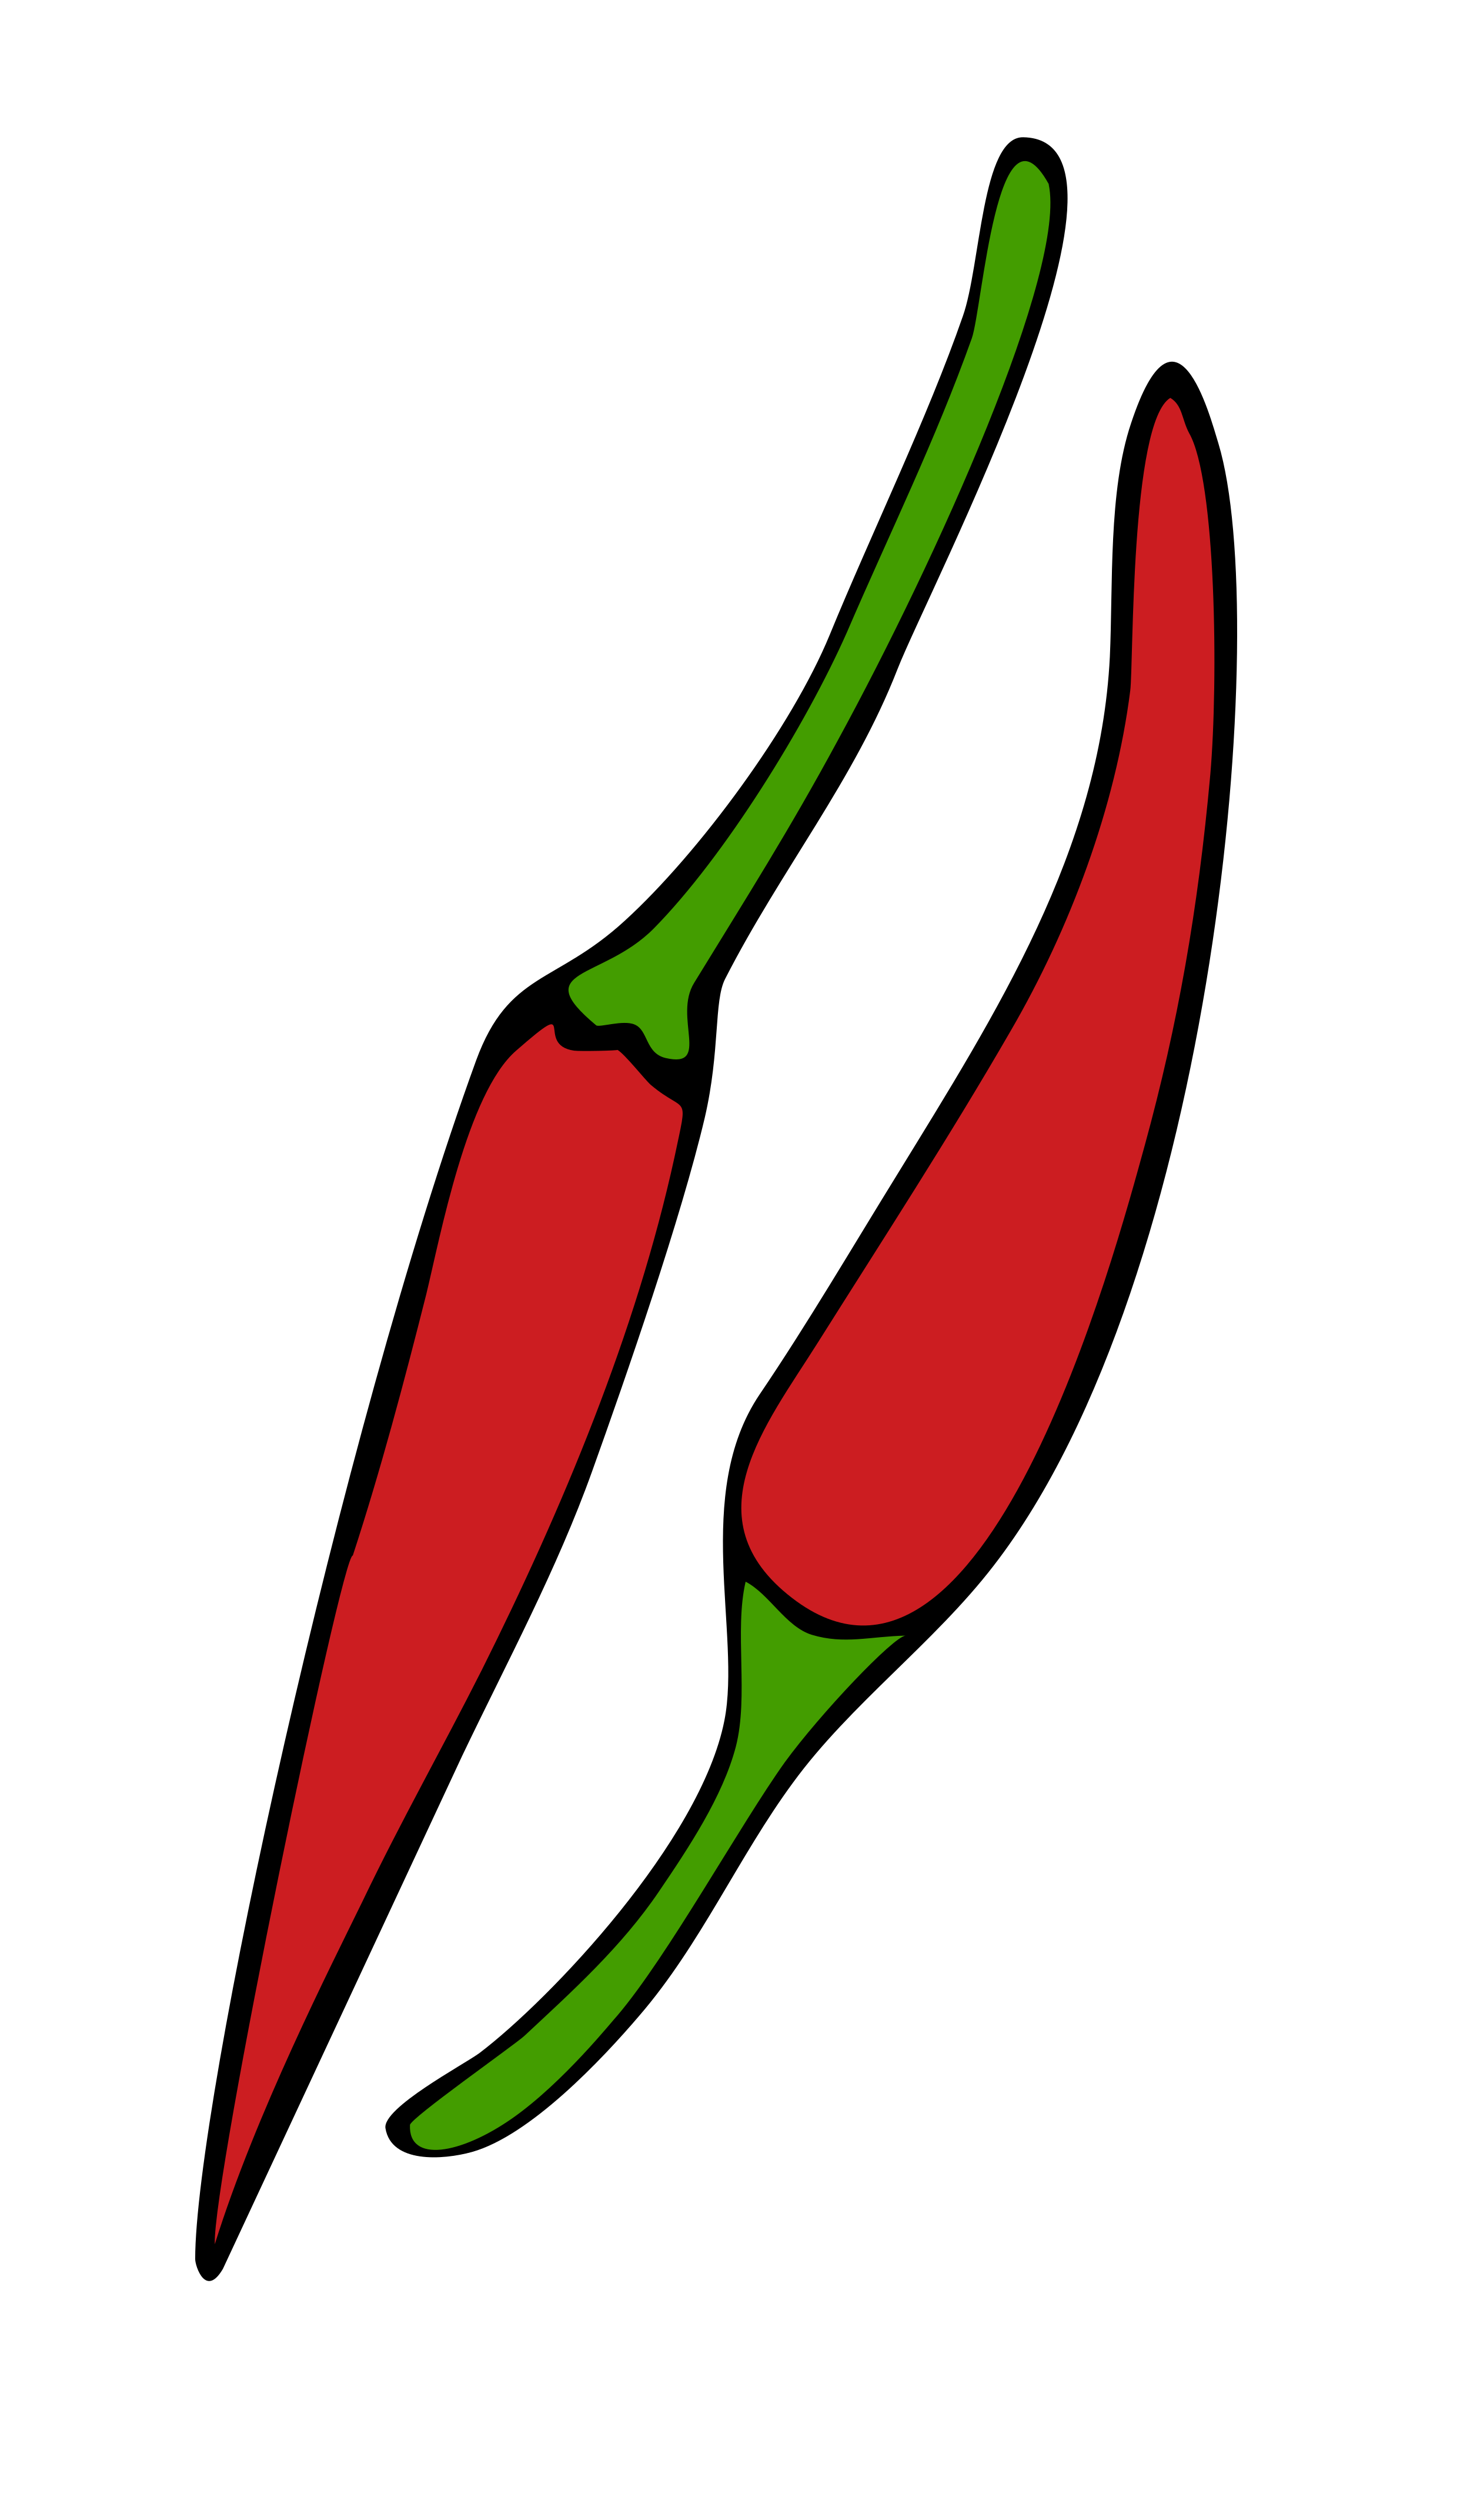
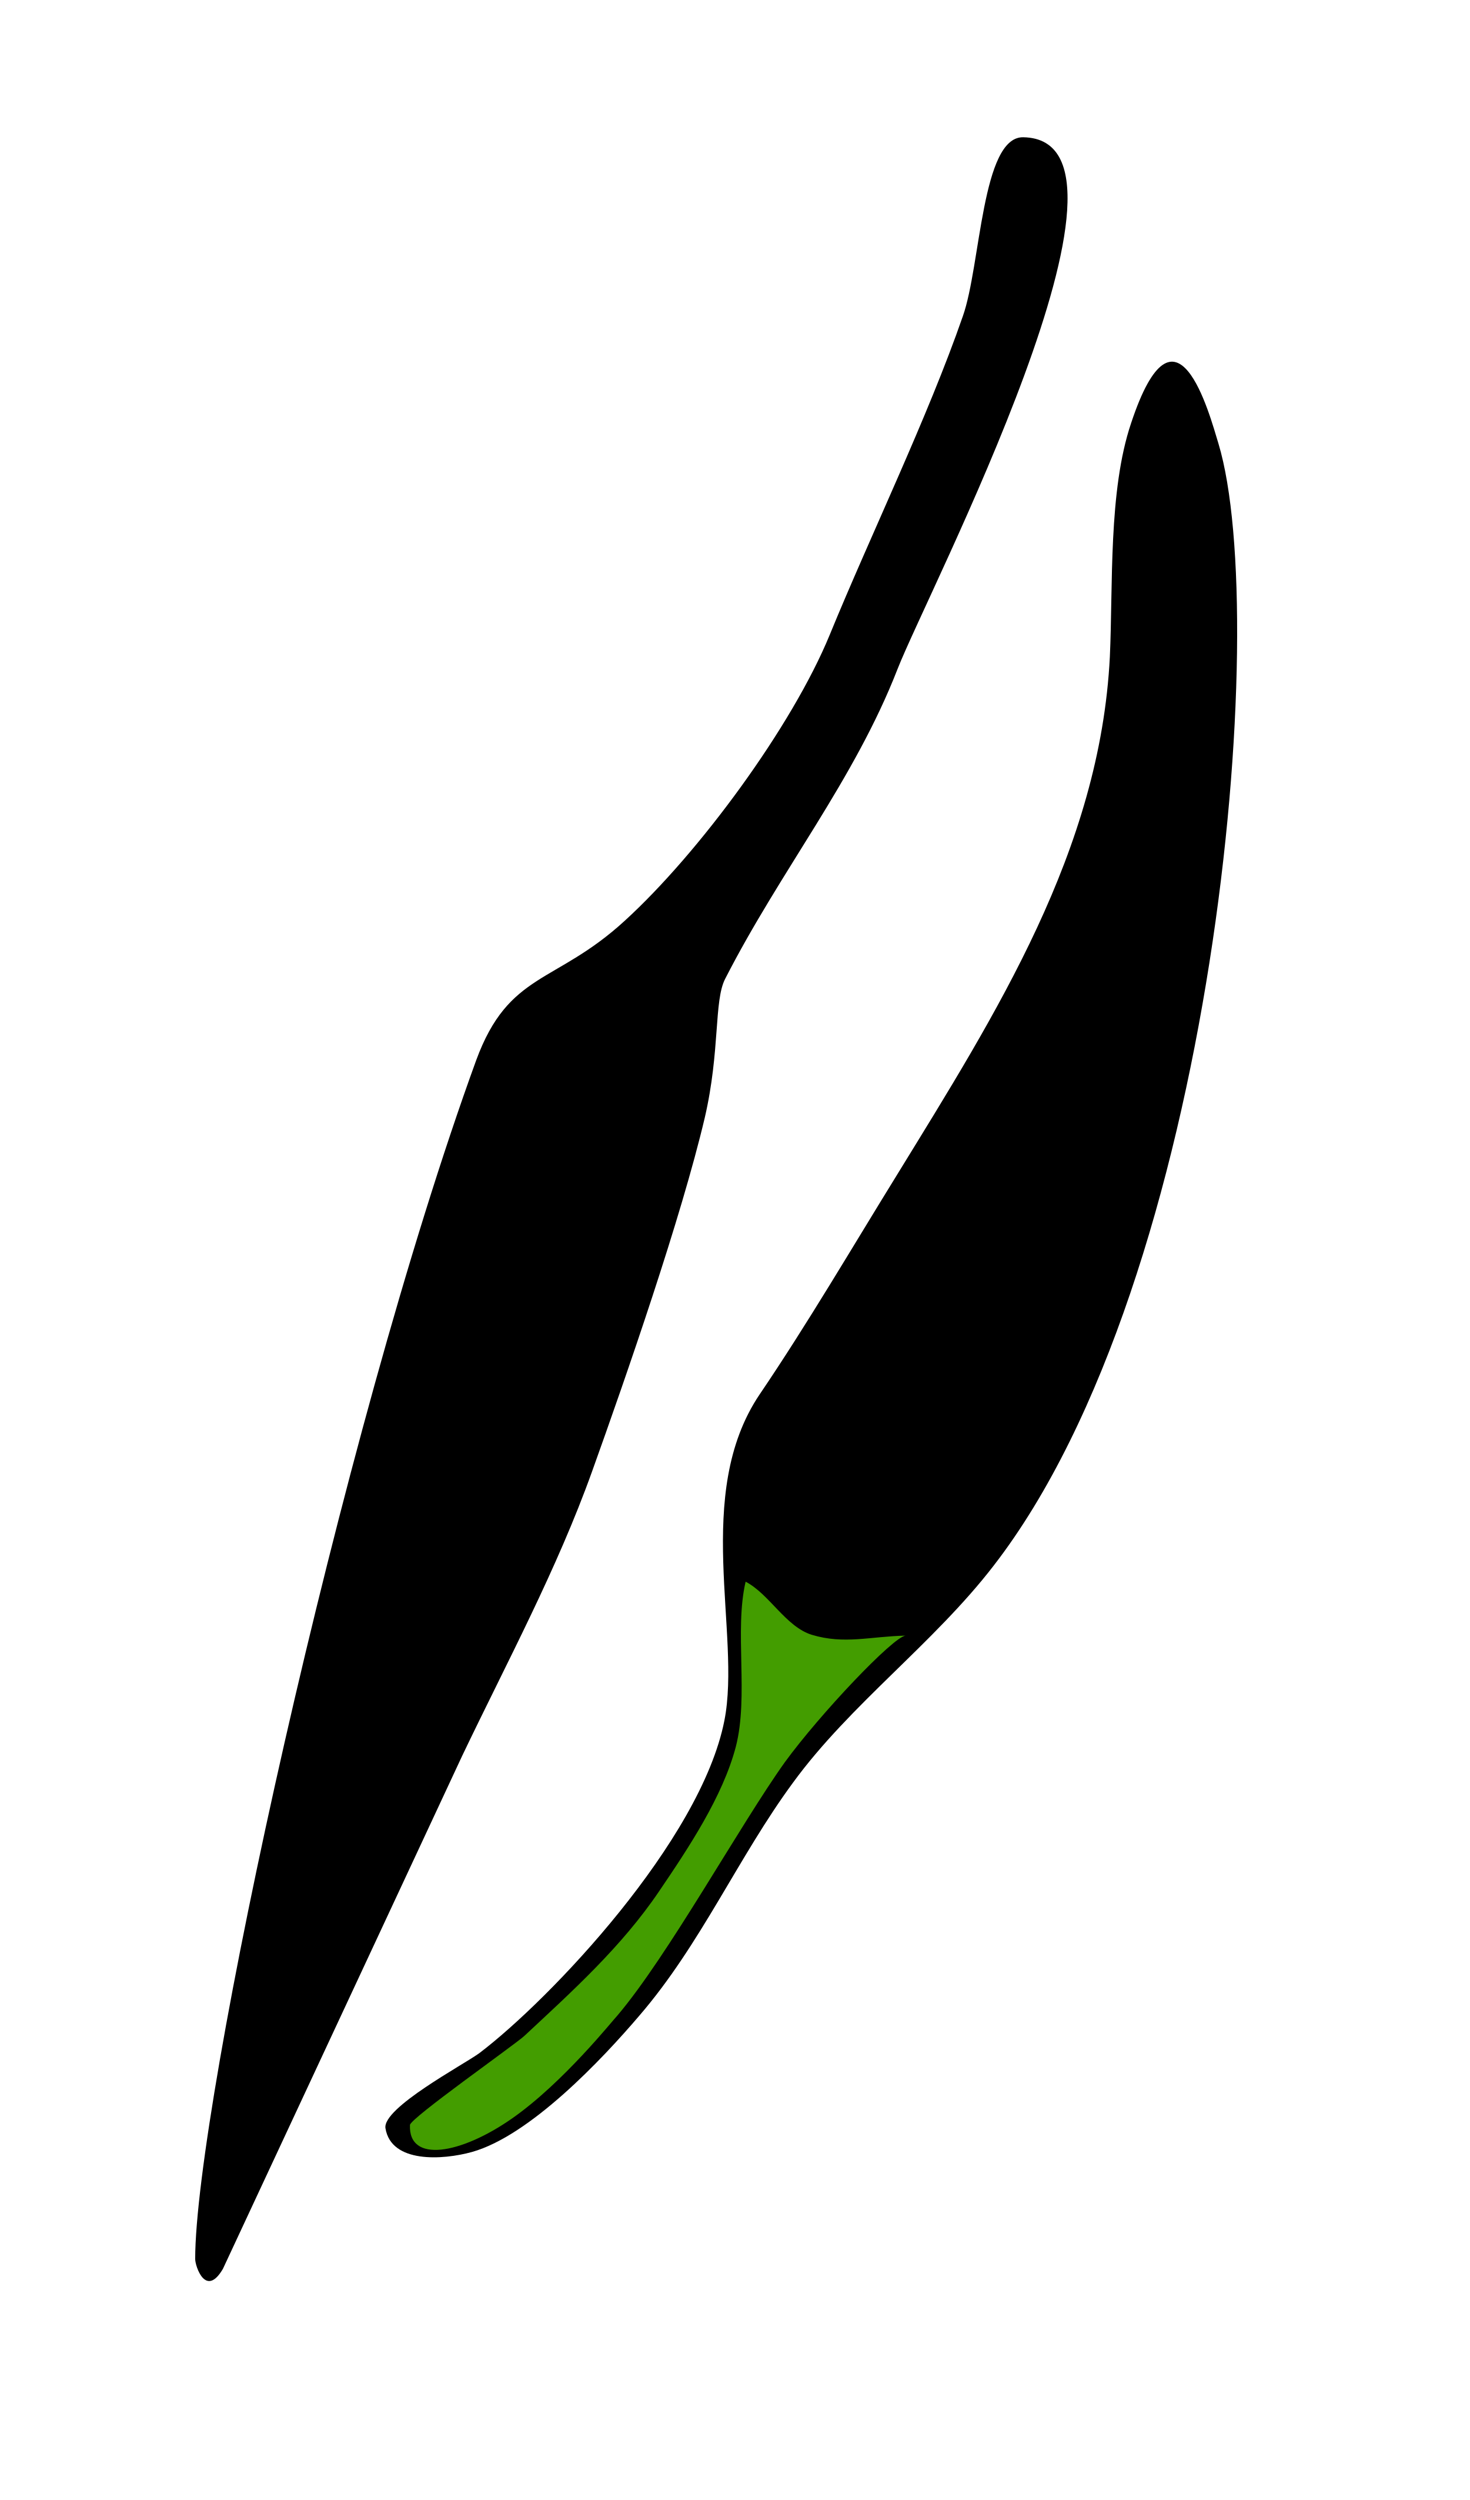
<svg xmlns="http://www.w3.org/2000/svg" version="1.1" id="Ebene_1" x="0px" y="0px" viewBox="0 0 180 306" style="enable-background:new 0 0 180 306;" xml:space="preserve">
  <style type="text/css">
	.st0{fill:#CC1D21;}
	.st1{fill:#439D00;}
</style>
  <g id="XMLID_3_">
    <path id="XMLID_30_" d="M27.3,277.7c-2.1,3.6-3.4-0.3-3.4-1.2c0-18.8,17.7-100.8,34.4-146.7c4-10.9,9.7-9.3,18.2-17.1   c9.1-8.3,20.5-23.8,25.1-35c5-12.2,12-26.6,16.3-39c2.2-6.2,2.3-22,7.4-21.9c17.2,0.3-11.7,55.6-15.4,65.1   c-5.3,13.6-14.3,24.6-21.1,37.9c-1.4,2.7-0.6,8.8-2.5,17c-2.9,12.3-9.6,31.6-13.8,43.3c-4.3,12-10.4,23.3-15.9,34.8L27.3,277.7z" />
-     <path id="XMLID_29_" class="st0" d="M43.2,190.4c3.4-10.4,6.3-21.3,9-32c1.7-7,5-24.6,11-29.8c7.9-6.9,2.1-0.7,7.1,0   c0.7,0.1,5.5,0,5.3-0.1c0.9,0.5,3.4,3.7,4.1,4.3c4.4,3.7,4.6,0.7,2.9,8.8c-4.7,21.5-13.8,43.2-23.6,62.8c-5,9.9-9.8,18.3-14.6,28.3   c-3.9,8-13.1,26-18.1,42C26,266.8,41.9,190,43.2,190.4C43.7,188.8,43.3,190.4,43.2,190.4z" />
-     <path id="XMLID_28_" class="st1" d="M128.4,22.5c2.3,10.5-13.8,46.1-25.8,68.1c-6,11.1-11.1,19.1-17.6,29.7   c-2.6,4.2,2.1,10.5-3.5,9.2c-2.5-0.6-2.1-3.4-3.8-4.1c-1.4-0.6-4.3,0.4-4.7,0.1c-8.4-7,0.7-5.5,7-11.8c8.7-8.8,18.7-25,23.7-36.3   c5.3-12.3,10.8-23.4,15.3-36C120.3,37.7,122.1,11.2,128.4,22.5C129.2,23.8,127.8,21.5,128.4,22.5z" />
  </g>
  <g id="XMLID_1_">
    <path id="XMLID_1587_" d="M121.7,191.6c-7.3,9.5-17.6,17-24.6,26.6c-6.7,9.1-11.3,19.8-18.8,28.5c-4.6,5.4-13.4,14.7-20.5,16.7   c-3.6,1-9.9,1.4-10.6-2.9c-0.4-2.5,9.6-7.8,11.5-9.2c8.7-6.6,27.1-26,30-40.7c2.1-10.6-3.9-27.7,4.3-39.9   c5.9-8.7,11.4-18.1,16.9-27c12.1-19.7,24.8-39.6,26-63.3c0.4-8.7-0.2-20.3,2.6-28.6c5.5-16.6,9.6-1.1,10.7,2.5   C155.7,75.9,148.9,156.4,121.7,191.6z" />
-     <path id="XMLID_1239_" class="st0" d="M148.2,94.8c-1.5,16.6-4,30.7-8,45.3c-3.7,13.4-19.7,73.6-43.2,55.5   c-12.6-9.7-3.2-21.2,3.1-31.2c8-12.7,16.2-25.3,23.7-38.3c7.2-12.4,12.8-27.3,14.6-41.6c0.4-3.1,0-32.8,4.9-35.8   c1.5,0.9,1.4,2.6,2.3,4.3C148.9,58.7,149.2,83.3,148.2,94.8z" />
    <path id="XMLID_1238_" class="st1" d="M96.1,215.7c-5.5,7.7-14.3,23.7-20.5,31c-0.5,0.5-6.6,8.2-12.9,12.6   c-6.3,4.4-12.7,5.5-12.5,0.8c0-0.8,12.8-9.8,14-10.9c5.9-5.5,11.9-10.9,16.5-17.7c3.6-5.3,7.8-11.6,9.4-17.7   c1.6-6.2-0.2-14.2,1.2-20.2c2.9,1.5,4.9,5.5,8.1,6.5c4,1.2,7.1,0.2,11.5,0.1C109.4,200.3,100.4,209.8,96.1,215.7z" />
  </g>
</svg>